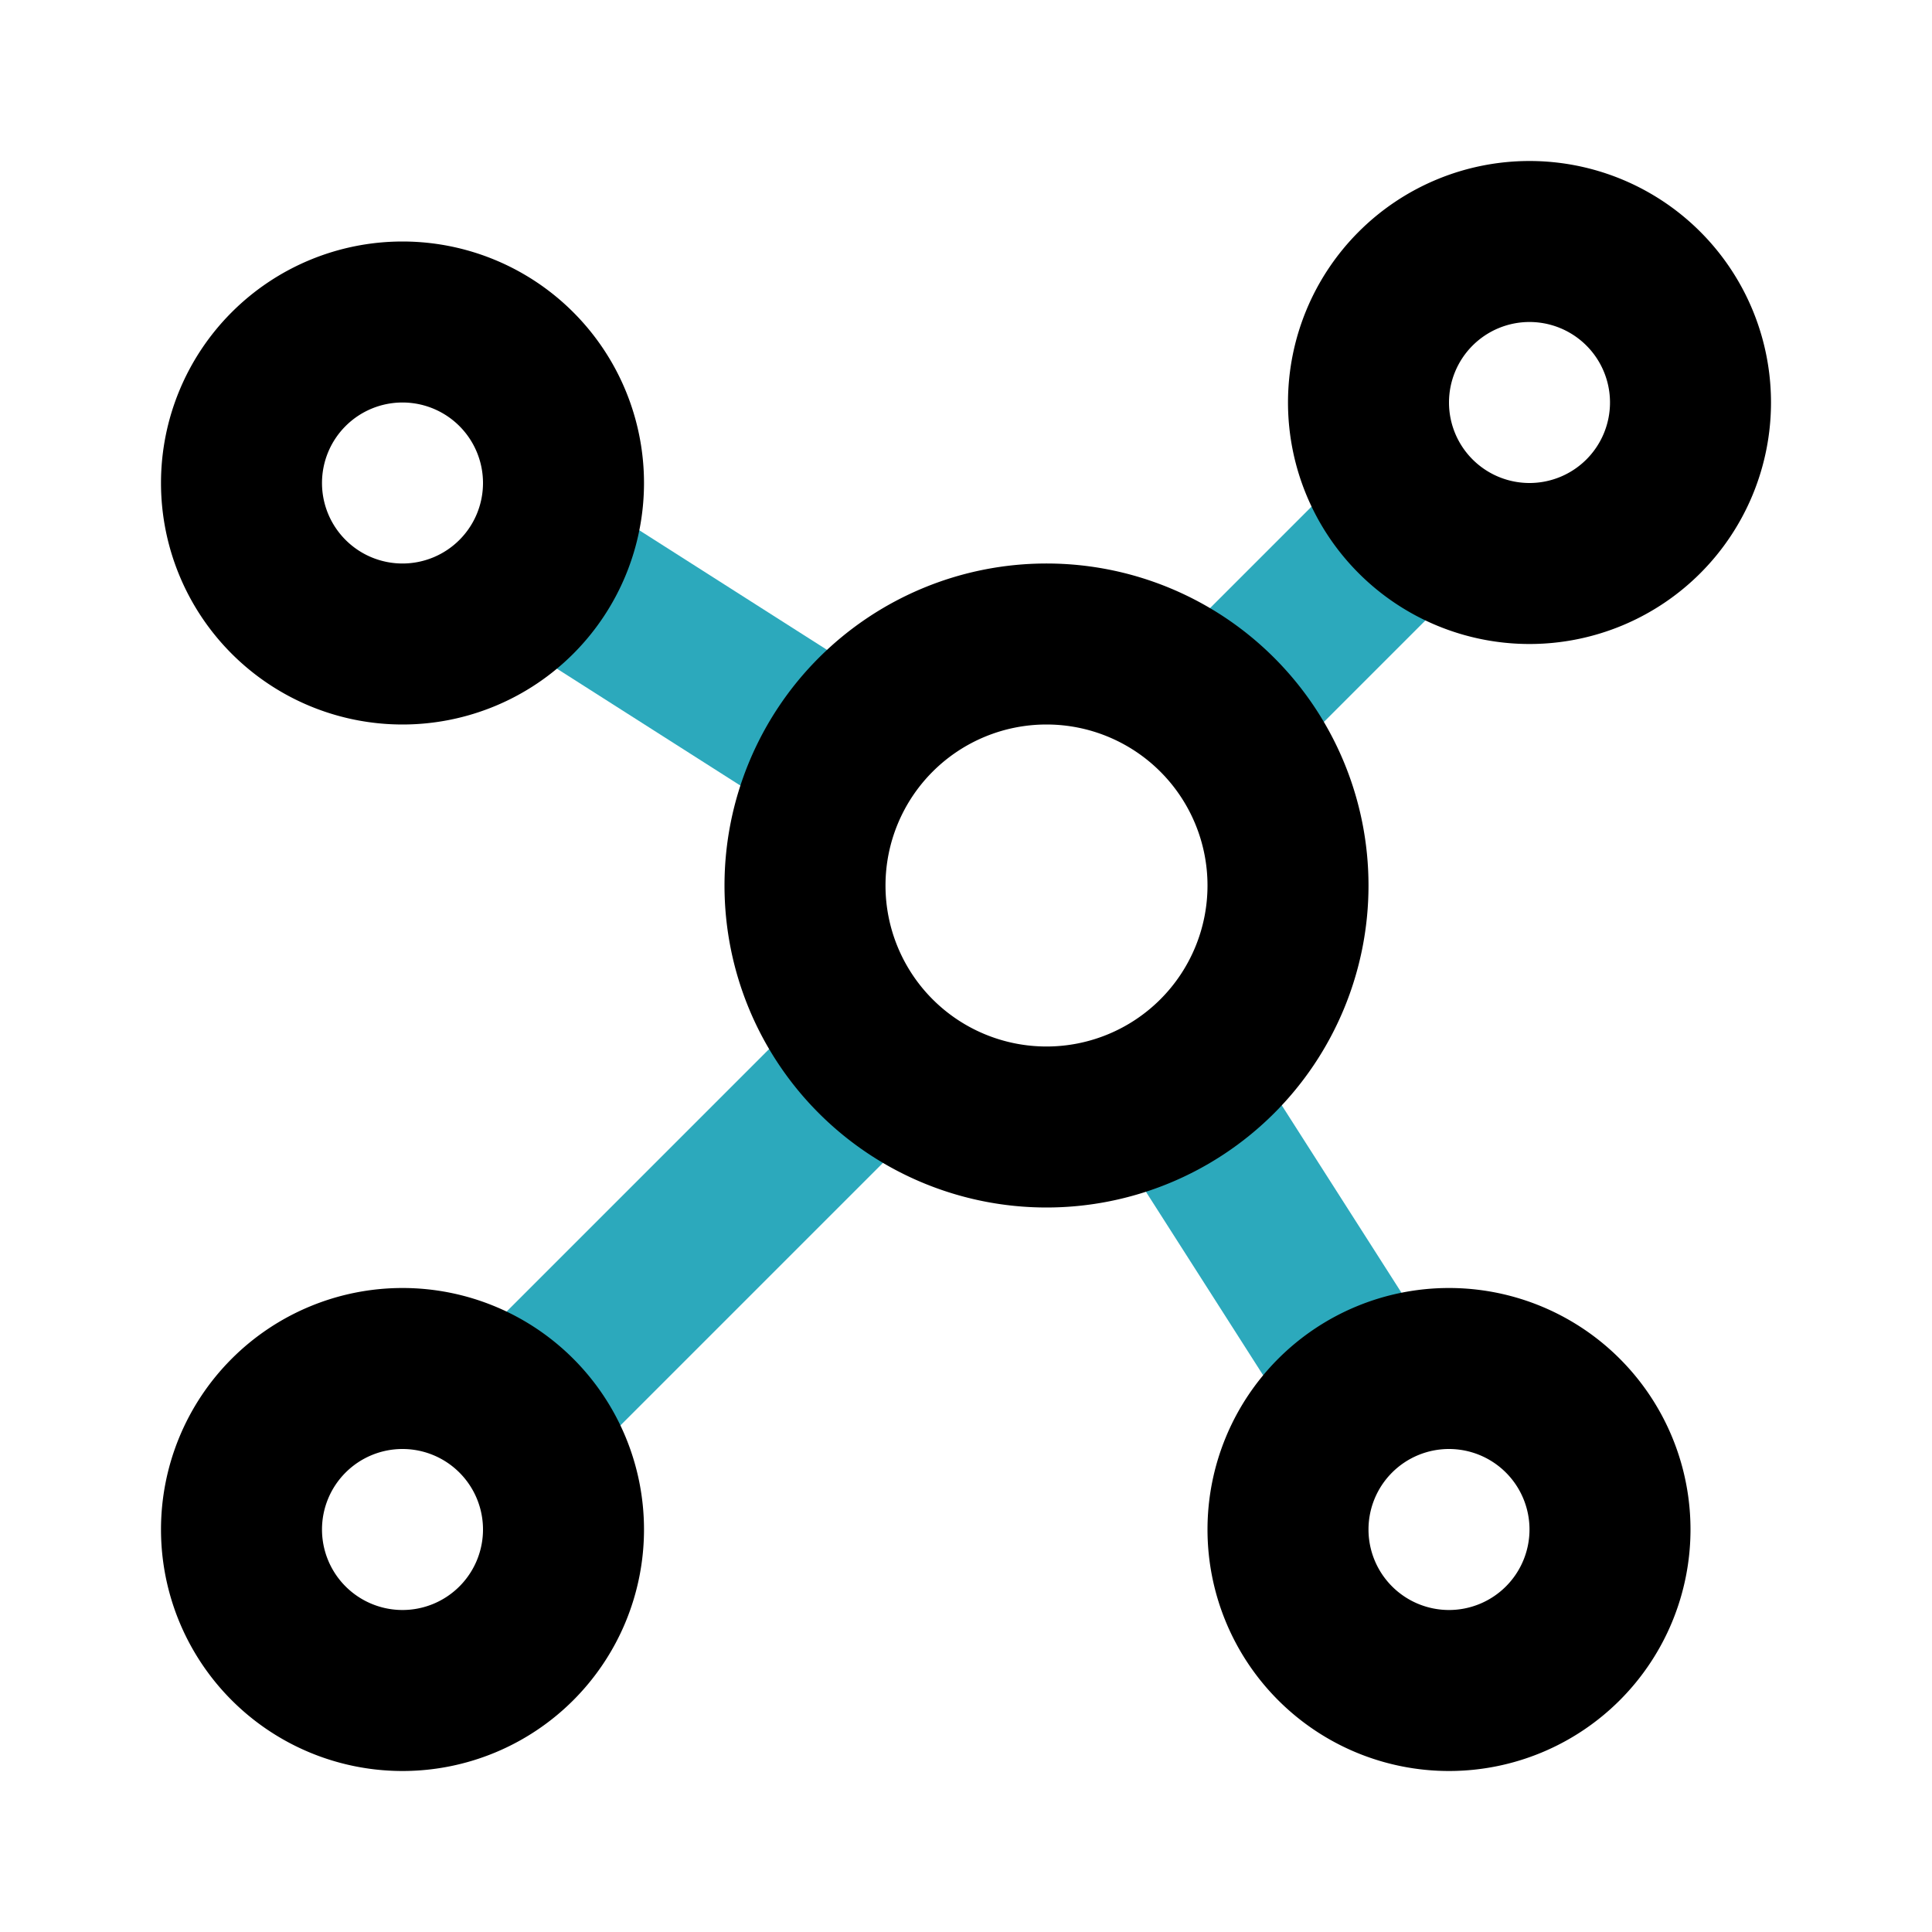
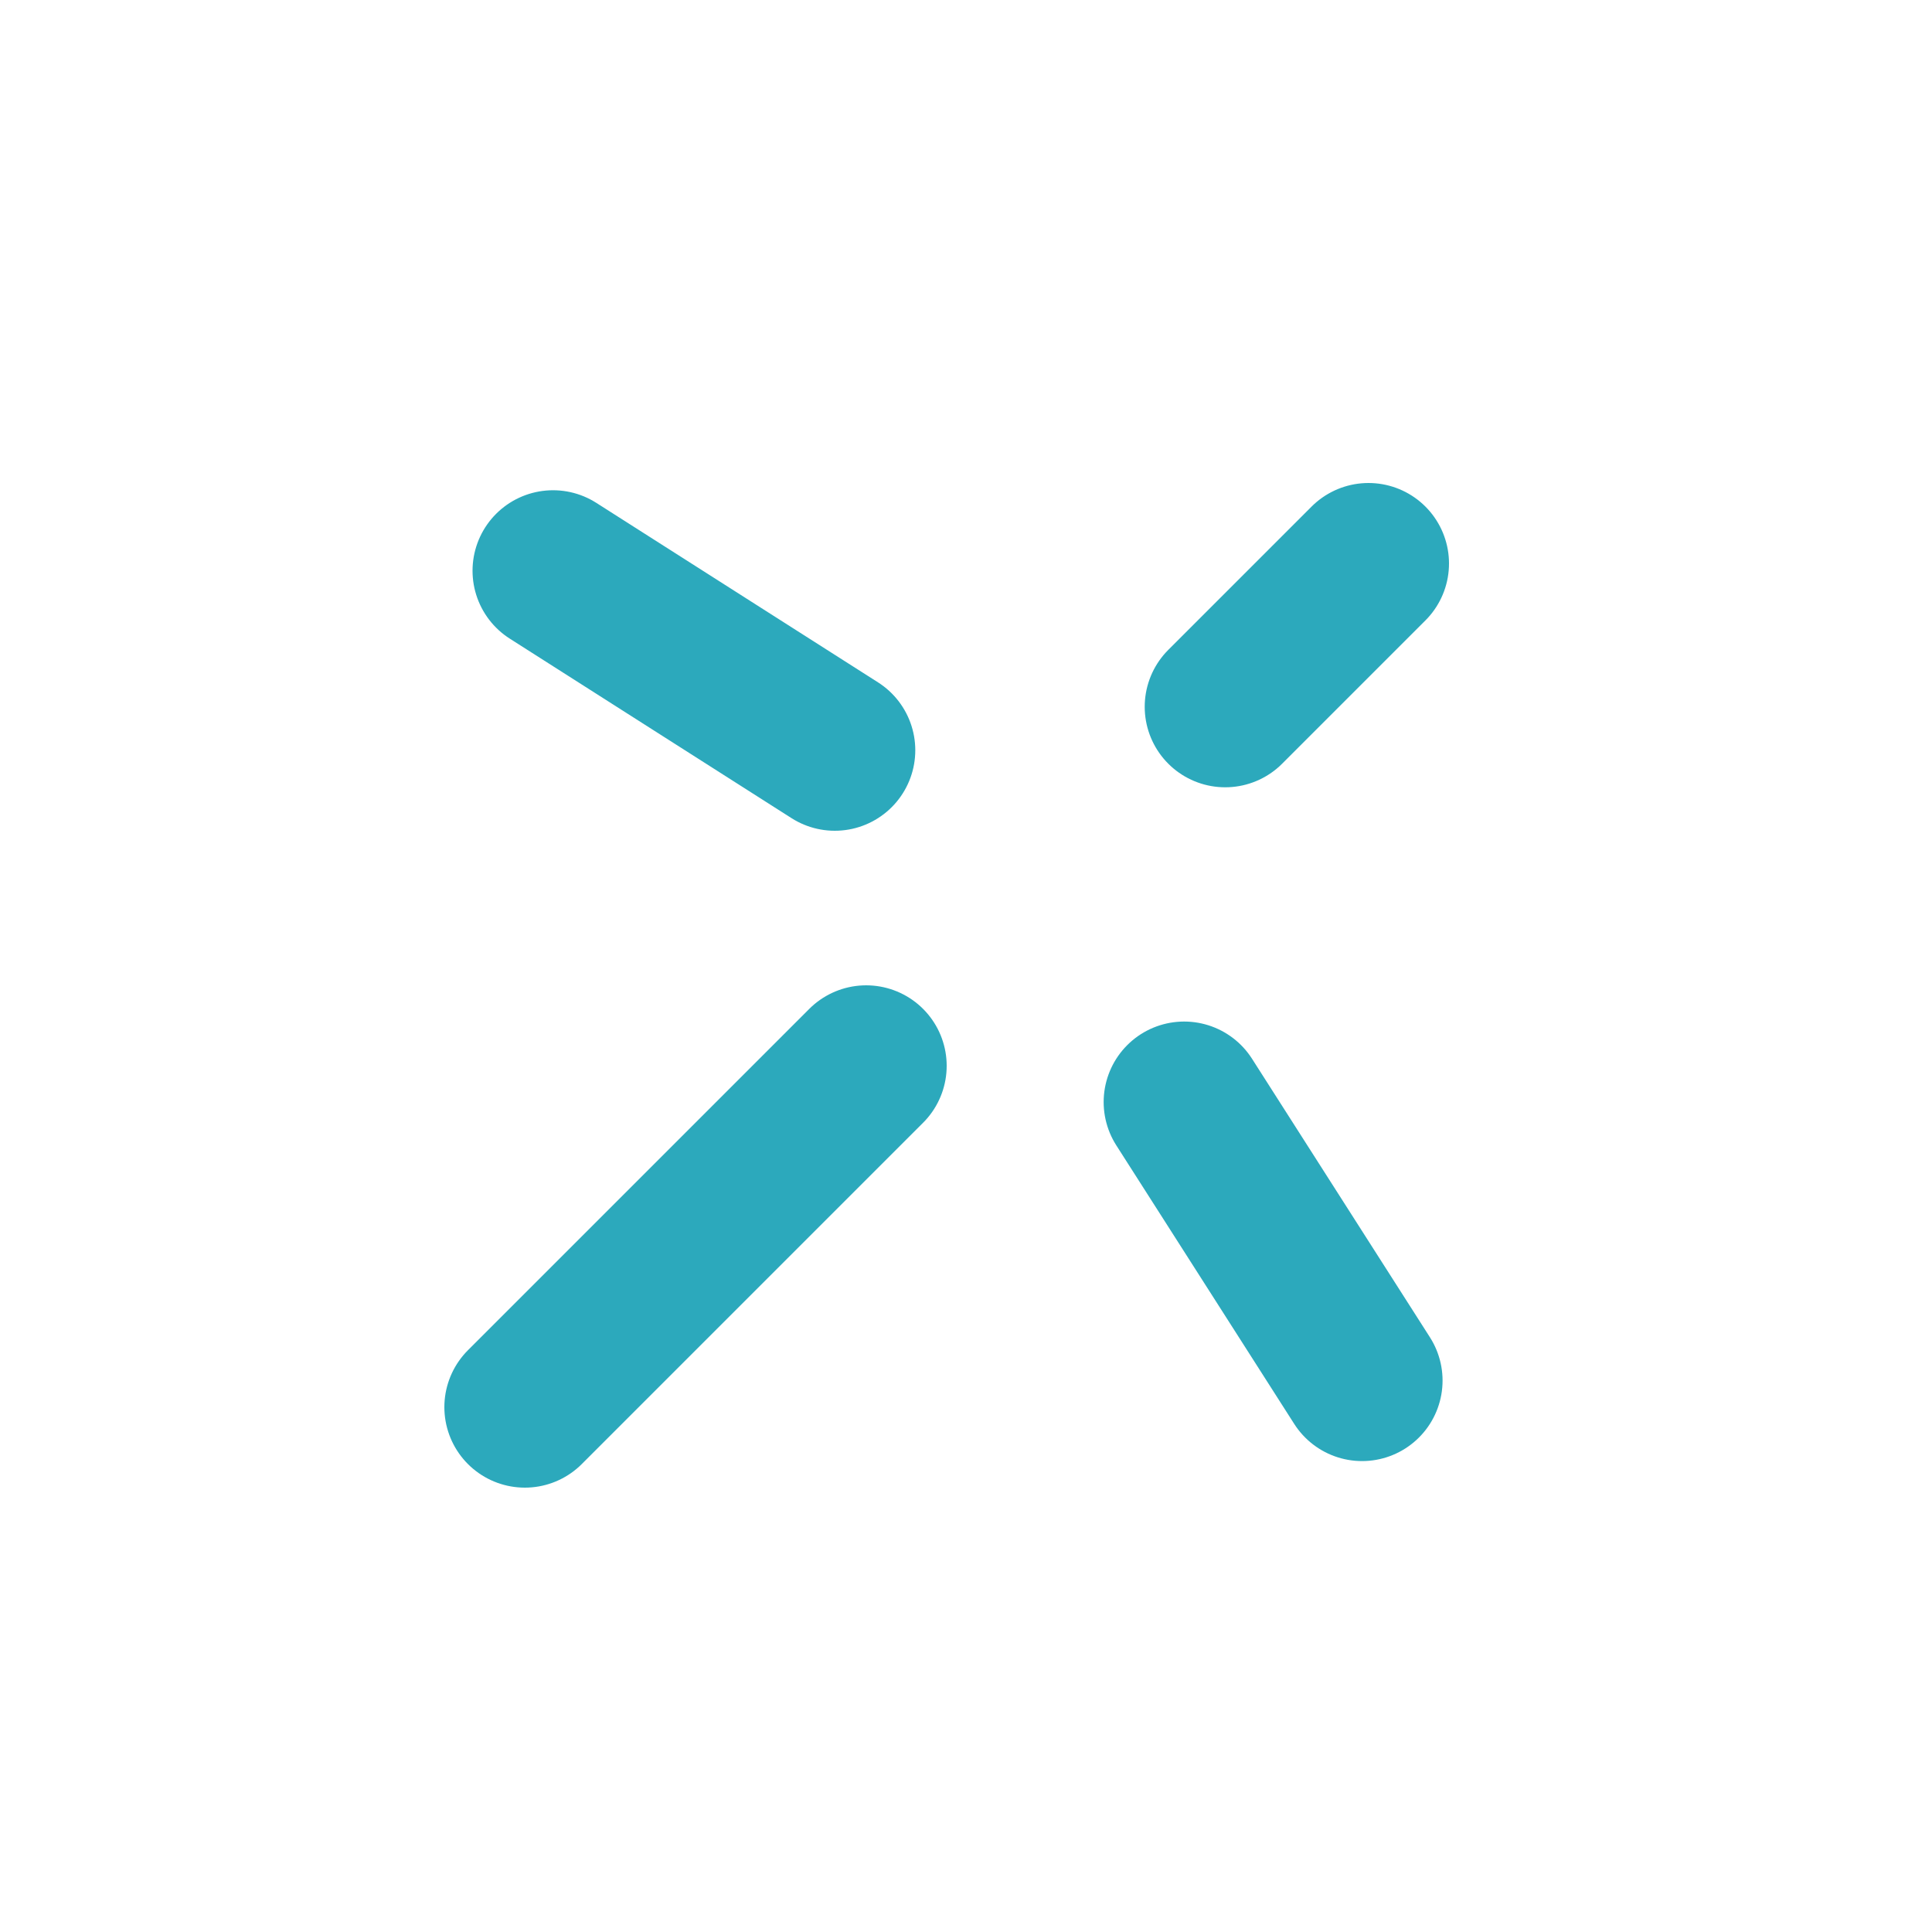
<svg xmlns="http://www.w3.org/2000/svg" fill="#000000" width="800px" height="800px" viewBox="0 0 24 24" id="molecule-4" data-name="Line Color" class="icon line-color">
  <path id="secondary" d="M10.76,13.24,6.52,17.48m8.7-8.7L17,7M10.37,9.32,6.87,7.09m7.84,6.6,2.21,3.46" style="fill: none; stroke: rgb(44, 169, 188); stroke-linecap: round; stroke-linejoin: round; stroke-width: 2;" />
-   <path id="primary" d="M10,11a3,3,0,1,1,3,3A3,3,0,0,1,10,11ZM5,21a2,2,0,1,0-2-2A2,2,0,0,0,5,21ZM19,3a2,2,0,1,0,2,2A2,2,0,0,0,19,3ZM5,4A2,2,0,1,0,7,6,2,2,0,0,0,5,4ZM18,17a2,2,0,1,0,2,2A2,2,0,0,0,18,17Z" style="fill: none; stroke: rgb(0, 0, 0); stroke-linecap: round; stroke-linejoin: round; stroke-width: 2;" />
</svg>